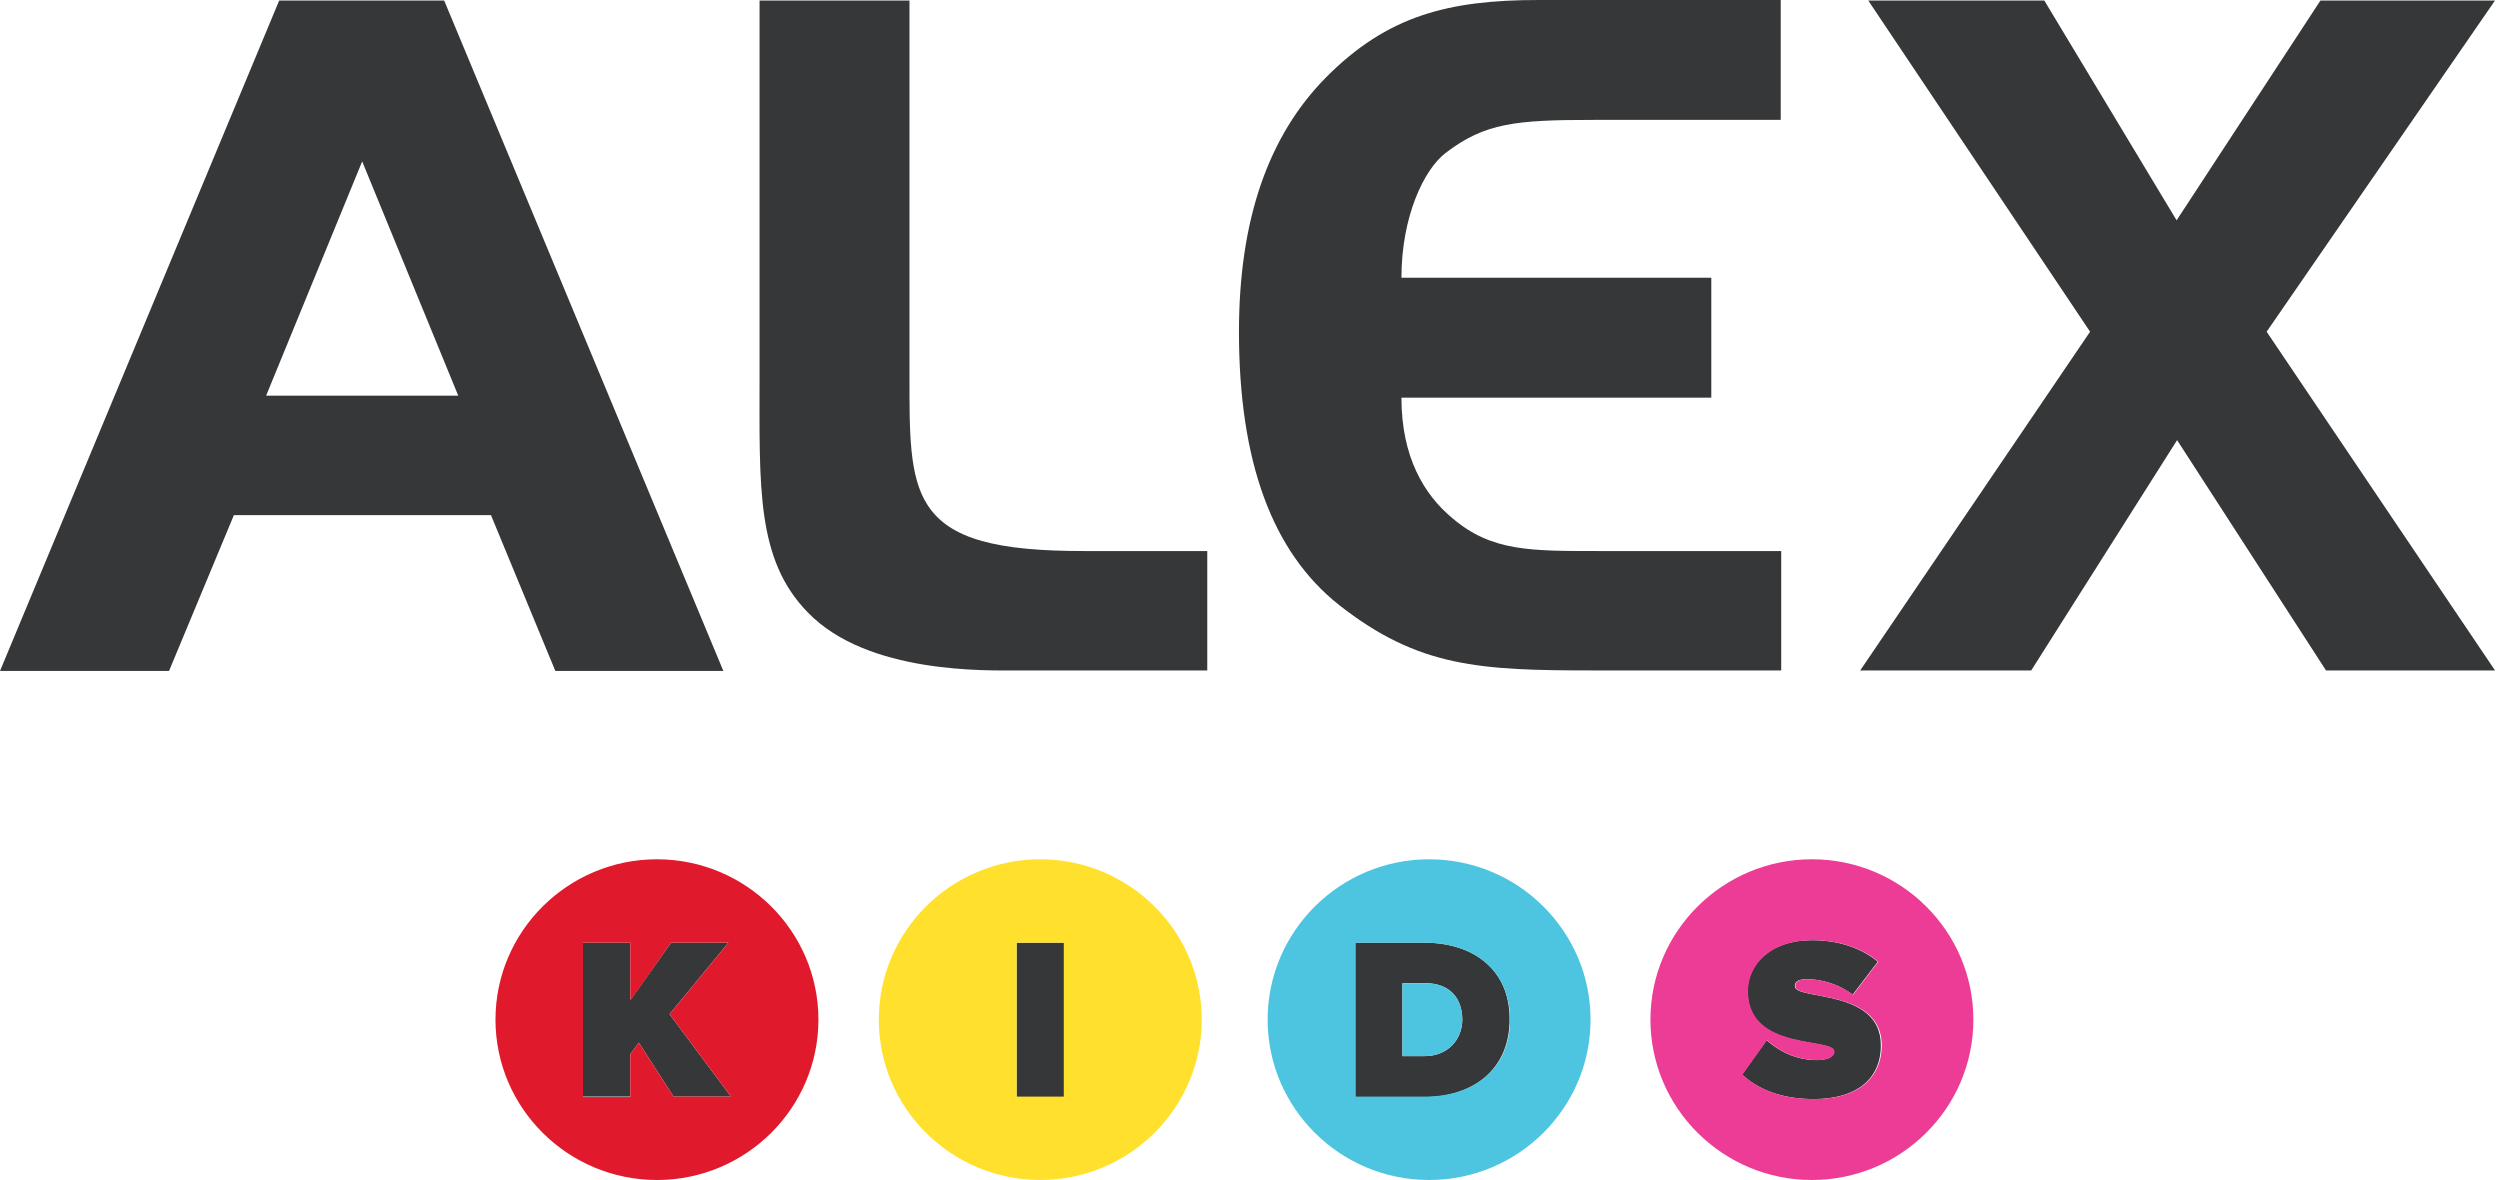
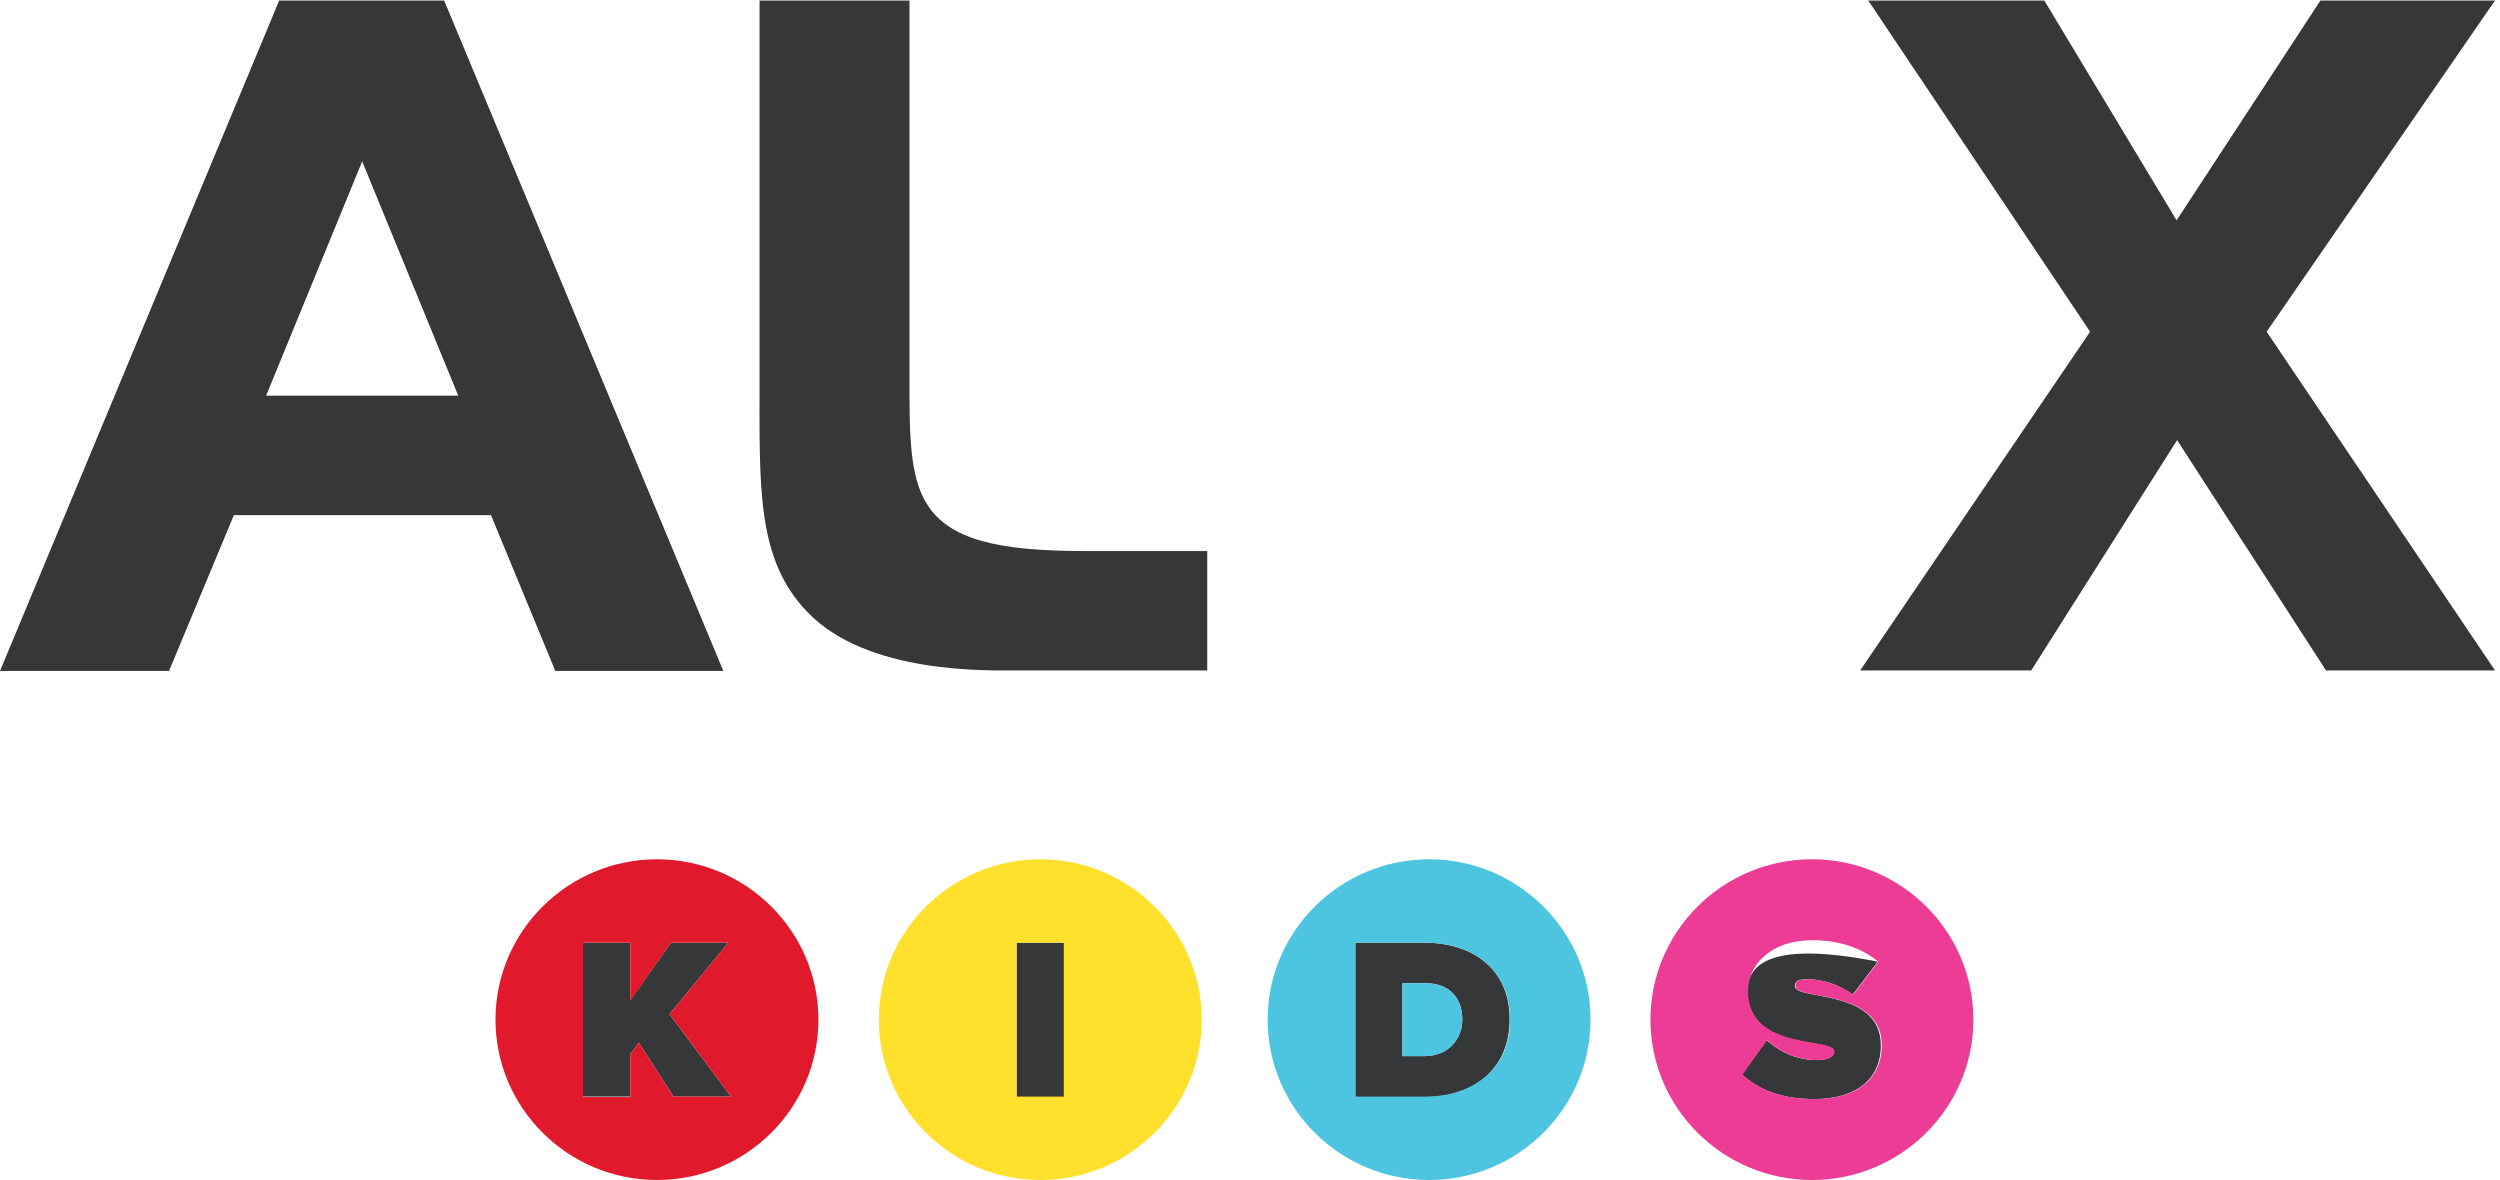
<svg xmlns="http://www.w3.org/2000/svg" width="125" height="59" viewBox="0 0 125 59" fill="none">
  <path d="M0 33.548L13.959 0.027H22.209L36.168 33.548H27.767L24.548 25.755H11.695L8.451 33.548H0ZM18.109 8.07L13.305 19.785H22.913L18.109 8.07Z" fill="#363738" />
  <path d="M37.928 0.025H45.474V18.809C45.474 21.607 45.449 23.83 46.379 25.253C47.486 26.977 49.9 27.552 54.201 27.552H60.363V33.522H50.931C49.372 33.522 43.386 33.721 40.393 30.624C37.803 27.976 37.978 24.354 37.978 18.784V0.025H37.928Z" fill="#363738" />
-   <path d="M89.036 0.025V5.995H79.68C75.781 5.995 74.247 6.145 72.285 7.644C71.203 8.468 70.072 10.816 70.072 13.888H85.565V19.883H70.072C70.072 22.856 71.204 24.729 72.612 25.903C74.574 27.577 76.51 27.552 80.006 27.552H89.061V33.522H79.705C73.995 33.522 70.927 33.372 66.953 30.249C63.608 27.602 61.948 23.08 61.948 16.586C61.948 10.966 63.432 6.769 66.299 3.872C69.367 0.774 72.436 0 76.938 0H89.036V0.025Z" fill="#363738" />
  <path d="M104.504 16.586L93.412 0.025H102.215L108.83 11.016L116.023 0.025H124.751L113.332 16.586L124.751 33.522H116.3L108.855 22.006L101.561 33.522H93.01L104.504 16.586Z" fill="#363738" />
  <path d="M36.419 47.135H33.552L31.515 50.008V47.135H29.15V54.829H31.515V52.706L31.942 52.131L33.678 54.829H36.545L33.476 50.707L36.419 47.135Z" fill="#363738" />
  <path d="M71.229 47.135H67.758V54.854H71.229C73.668 54.854 75.479 53.455 75.479 50.982C75.504 48.509 73.693 47.135 71.229 47.135ZM71.229 52.806H70.122V49.158H71.254C72.511 49.158 73.115 49.933 73.115 50.982C73.115 51.956 72.411 52.806 71.229 52.806Z" fill="#363738" />
  <path d="M53.195 47.135H50.831V54.854H53.195V47.135Z" fill="#363738" />
-   <path d="M89.74 49.308C89.74 49.108 89.866 48.959 90.344 48.959C91.073 48.959 91.953 49.208 92.632 49.733L93.89 48.084C93.01 47.36 91.853 47.01 90.595 47.01C88.457 47.01 87.376 48.259 87.376 49.558C87.376 52.605 91.702 51.856 91.702 52.581C91.702 52.88 91.274 53.005 90.847 53.005C89.79 53.005 88.935 52.556 88.332 52.006L87.099 53.73C87.929 54.479 89.061 54.953 90.696 54.953C92.783 54.953 94.041 53.979 94.041 52.281C94.066 49.408 89.74 50.033 89.74 49.308Z" fill="#363738" />
+   <path d="M89.74 49.308C89.74 49.108 89.866 48.959 90.344 48.959C91.073 48.959 91.953 49.208 92.632 49.733L93.89 48.084C88.457 47.01 87.376 48.259 87.376 49.558C87.376 52.605 91.702 51.856 91.702 52.581C91.702 52.88 91.274 53.005 90.847 53.005C89.79 53.005 88.935 52.556 88.332 52.006L87.099 53.73C87.929 54.479 89.061 54.953 90.696 54.953C92.783 54.953 94.041 53.979 94.041 52.281C94.066 49.408 89.74 50.033 89.74 49.308Z" fill="#363738" />
  <path d="M32.848 42.964C28.396 42.964 24.774 46.561 24.774 50.982C24.774 55.403 28.396 59 32.848 59C37.299 59 40.921 55.403 40.921 50.982C40.921 46.561 37.299 42.964 32.848 42.964ZM33.678 54.829L31.942 52.131L31.515 52.706V54.854H29.15V47.135H31.515V50.033L33.552 47.135H36.419L33.476 50.707L36.545 54.829H33.678Z" fill="#E01A2C" />
  <path d="M52.013 42.964C47.561 42.964 43.94 46.561 43.94 50.982C43.94 55.403 47.561 59 52.013 59C56.465 59 60.087 55.403 60.087 50.982C60.087 46.561 56.465 42.964 52.013 42.964ZM53.195 54.829H50.831V47.135H53.195V54.829Z" fill="#FFE12D" />
  <path d="M71.455 42.964C67.003 42.964 63.381 46.561 63.381 50.982C63.381 55.403 67.003 59 71.455 59C75.907 59 79.528 55.403 79.528 50.982C79.528 46.561 75.907 42.964 71.455 42.964ZM71.254 54.829H67.783V47.135H71.254C73.693 47.135 75.504 48.534 75.504 50.982C75.504 53.43 73.693 54.829 71.254 54.829Z" fill="#4EC5E0" />
  <path d="M71.254 49.159H70.122V52.806H71.228C72.411 52.806 73.115 51.956 73.115 50.982C73.115 49.933 72.511 49.159 71.254 49.159Z" fill="#4EC5E0" />
  <path d="M90.595 42.964C86.143 42.964 82.522 46.561 82.522 50.982C82.522 55.403 86.143 59 90.595 59C95.047 59 98.669 55.403 98.669 50.982C98.669 46.561 95.047 42.964 90.595 42.964ZM90.721 54.954C89.061 54.954 87.929 54.479 87.124 53.73L88.357 52.006C88.935 52.556 89.816 53.005 90.872 53.005C91.325 53.005 91.727 52.88 91.727 52.581C91.727 51.831 87.401 52.581 87.401 49.558C87.401 48.259 88.508 47.01 90.62 47.01C91.878 47.01 93.035 47.36 93.915 48.084L92.658 49.733C91.978 49.234 91.098 48.959 90.369 48.959C89.891 48.959 89.765 49.109 89.765 49.309C89.765 50.033 94.091 49.408 94.091 52.281C94.066 53.98 92.808 54.954 90.721 54.954Z" fill="#ED3C95" />
</svg>